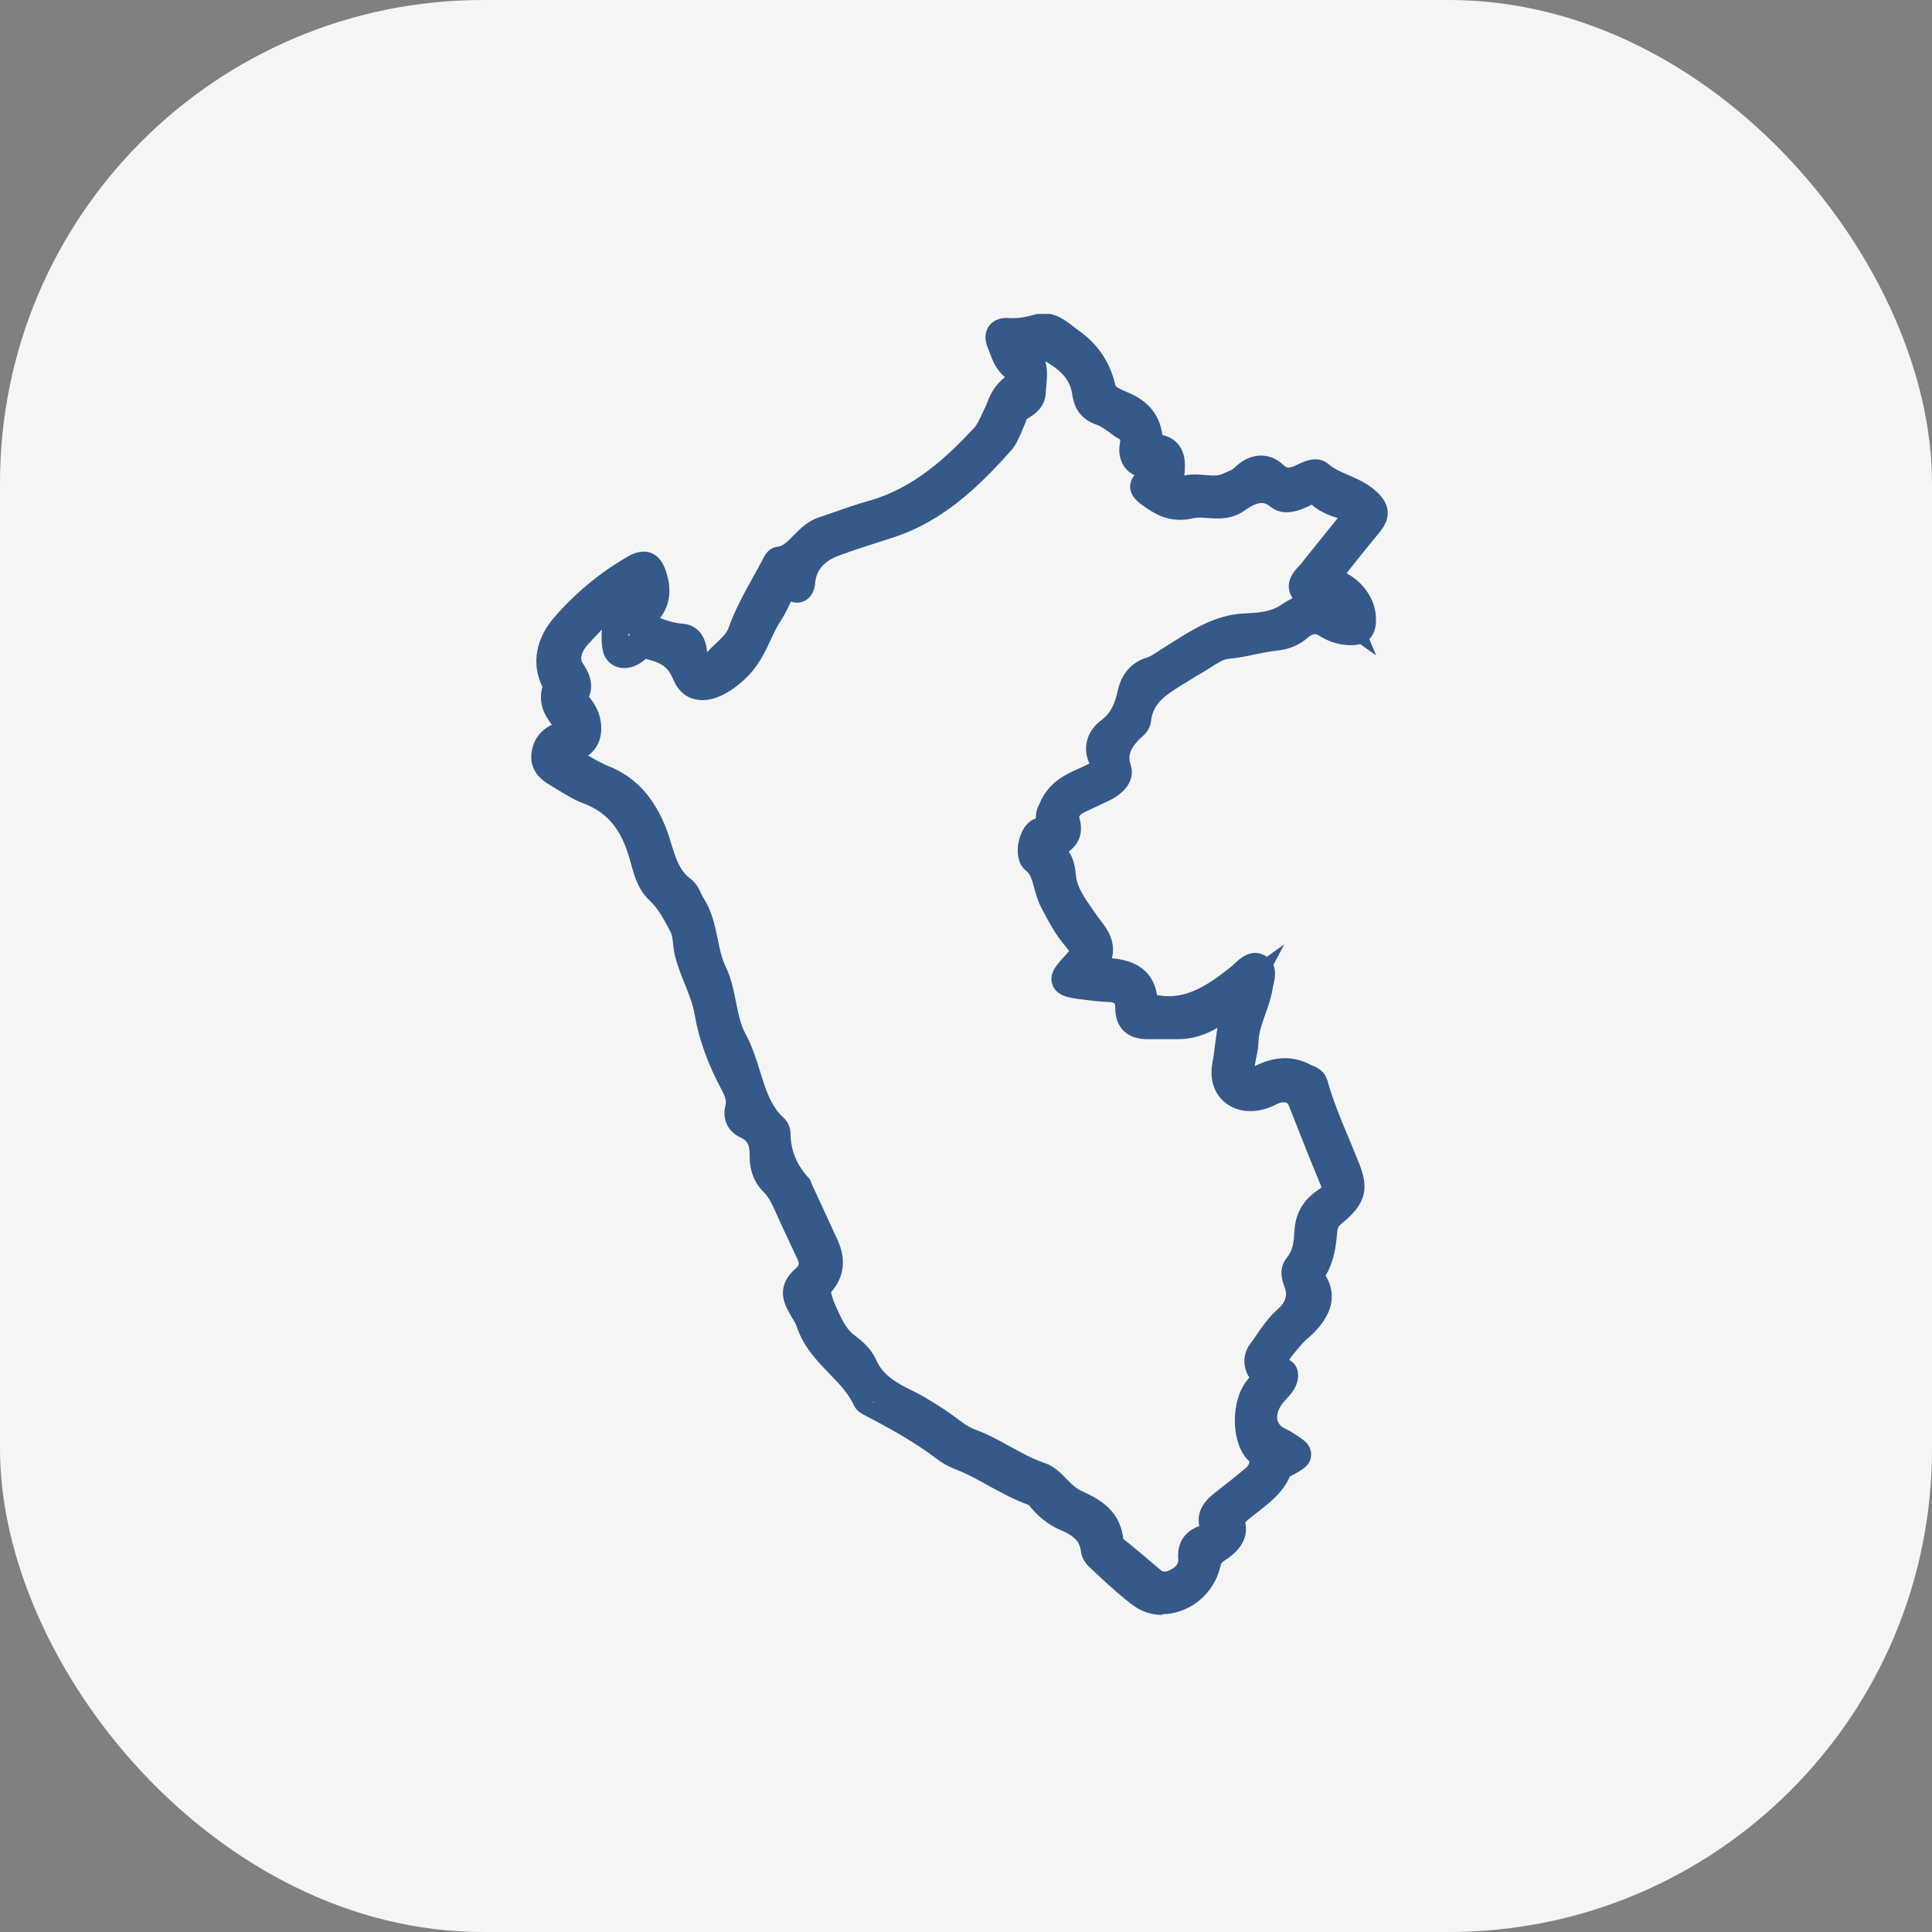
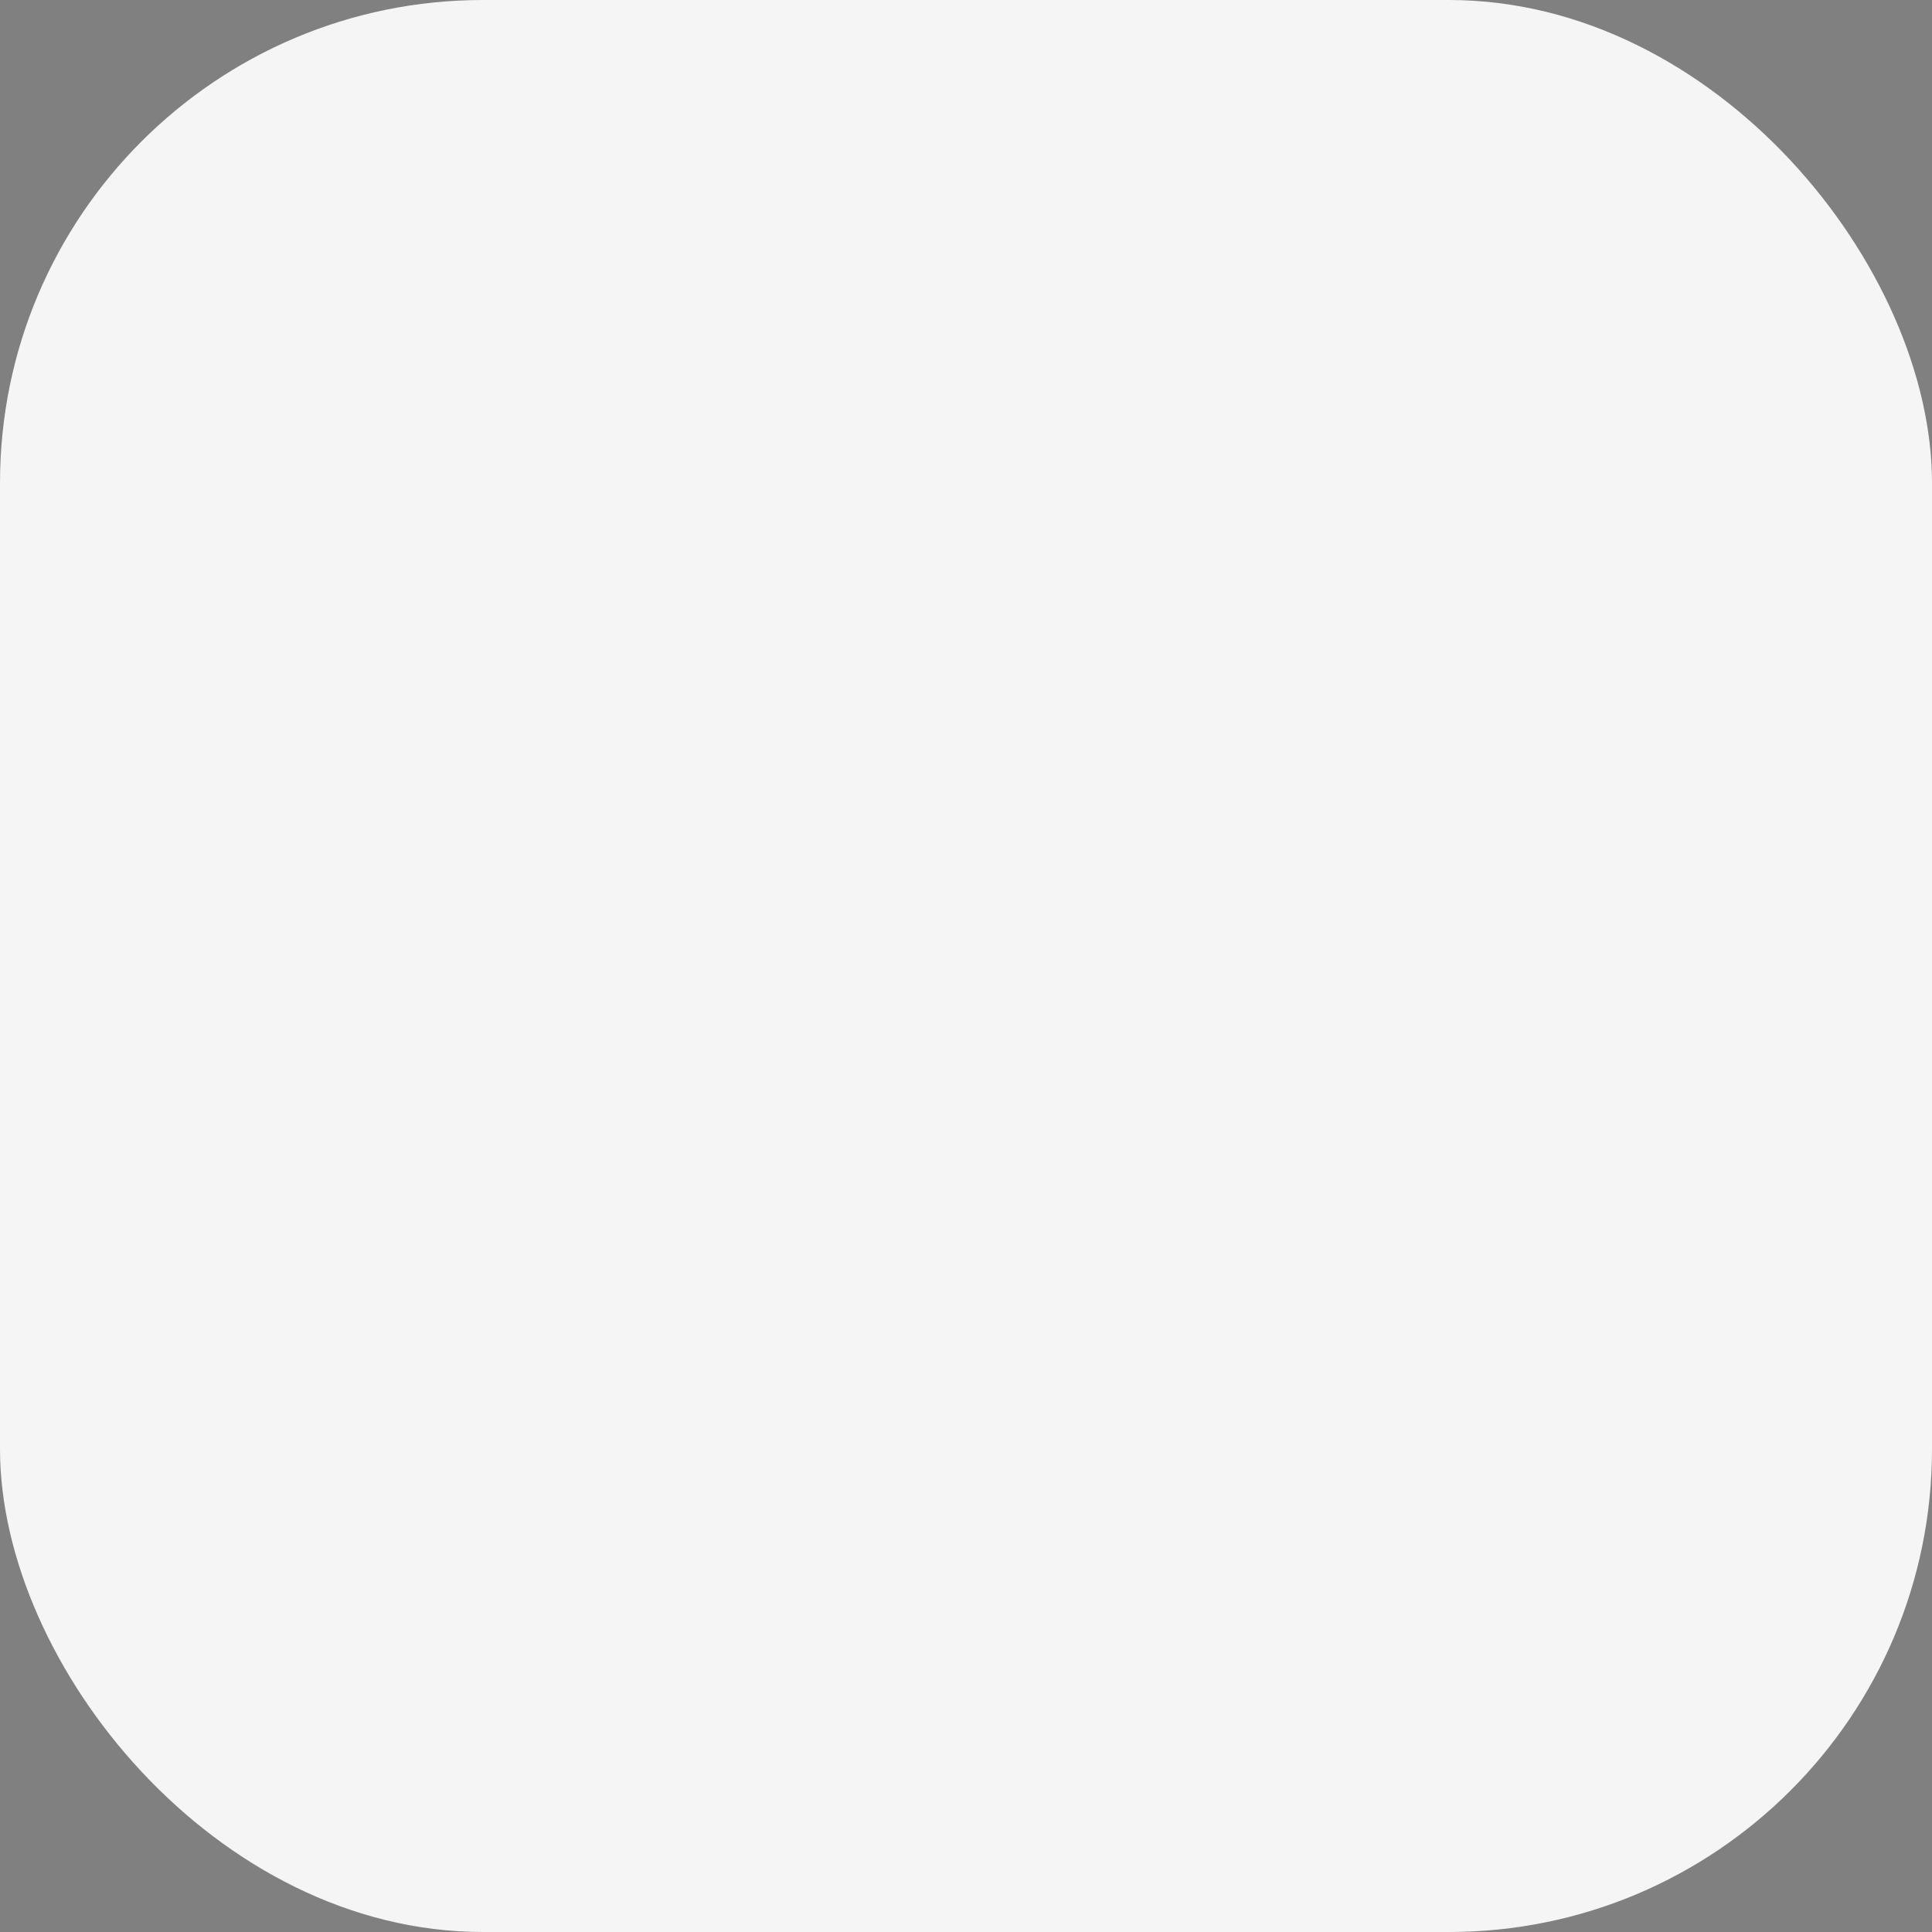
<svg xmlns="http://www.w3.org/2000/svg" width="80" height="80" viewBox="0 0 80 80" fill="none">
  <rect x="0" y="0" width="80" height="80" fill="#808080" stroke="none" />
  <rect width="80" height="80" rx="20" fill="#F5F5F5" />
  <g clip-path="url(#clip0_765_978)">
-     <path d="M48.121 66.87C47.691 66.87 47.291 66.74 46.941 66.49C46.451 66.13 46.001 65.72 45.571 65.32L45.141 64.92C44.921 64.72 44.791 64.49 44.761 64.25C44.711 63.83 44.491 63.6 43.901 63.35C43.411 63.14 42.981 62.8 42.601 62.32C41.941 62.08 41.391 61.77 40.861 61.48C40.451 61.25 40.071 61.04 39.661 60.88C39.321 60.75 39.031 60.6 38.791 60.41C37.861 59.7 36.791 59.12 35.861 58.63C35.701 58.55 35.471 58.44 35.351 58.18C35.131 57.7 34.751 57.3 34.351 56.89C33.851 56.37 33.281 55.79 33.001 54.96C32.961 54.83 32.881 54.7 32.791 54.55C32.701 54.4 32.611 54.24 32.541 54.08C32.171 53.24 32.741 52.71 32.931 52.54C33.111 52.38 33.101 52.32 33.011 52.12L32.811 51.69C32.561 51.17 32.321 50.64 32.081 50.11C31.941 49.79 31.811 49.55 31.621 49.36C31.231 48.98 31.031 48.45 31.041 47.83C31.051 47.32 30.871 47.2 30.681 47.11C30.141 46.87 29.891 46.34 30.041 45.77C30.081 45.6 30.051 45.46 29.911 45.18C29.301 44.05 28.941 43.04 28.761 42C28.691 41.58 28.531 41.18 28.361 40.76C28.211 40.39 28.061 40.01 27.951 39.59C27.911 39.42 27.891 39.25 27.871 39.08C27.851 38.89 27.831 38.72 27.771 38.6C27.511 38.1 27.261 37.62 26.881 37.27C26.421 36.84 26.261 36.25 26.121 35.74L26.081 35.6C25.741 34.36 25.161 33.65 24.191 33.28C23.791 33.13 23.451 32.92 23.121 32.72C23.001 32.65 22.881 32.57 22.761 32.5C22.021 32.08 21.941 31.5 22.021 31.09C22.111 30.6 22.381 30.24 22.851 30.01C22.551 29.62 22.271 29.12 22.461 28.43L22.441 28.4C22.001 27.47 22.191 26.43 22.961 25.55C23.851 24.53 24.861 23.7 25.971 23.06C26.201 22.92 26.561 22.76 26.941 22.89C27.201 22.98 27.401 23.2 27.531 23.53C27.841 24.33 27.761 25.05 27.331 25.59C27.631 25.71 27.941 25.8 28.291 25.83C28.491 25.84 29.161 25.97 29.271 26.92C29.271 26.95 29.271 26.98 29.281 27.01C29.401 26.87 29.541 26.74 29.661 26.63C29.891 26.41 30.081 26.24 30.171 25.99C30.431 25.26 30.811 24.57 31.181 23.9C31.331 23.63 31.481 23.36 31.621 23.09C31.751 22.82 31.951 22.67 32.191 22.64C32.411 22.62 32.591 22.45 32.861 22.17C33.131 21.9 33.441 21.58 33.891 21.43C34.121 21.35 34.351 21.27 34.591 21.19C35.051 21.03 35.501 20.87 35.971 20.74C37.841 20.22 39.231 18.91 40.351 17.7C40.451 17.59 40.521 17.44 40.611 17.26C40.651 17.17 40.691 17.09 40.731 17C40.781 16.9 40.821 16.81 40.861 16.71C40.991 16.38 41.161 15.97 41.611 15.62C41.231 15.28 41.101 14.93 40.991 14.63L40.901 14.4C40.711 13.94 40.851 13.64 40.951 13.5C41.051 13.36 41.301 13.13 41.791 13.17C42.091 13.19 42.401 13.15 42.831 13.03C43.561 12.82 44.081 13.24 44.431 13.51C44.501 13.56 44.561 13.62 44.631 13.66C45.451 14.23 45.971 15 46.181 15.94C46.201 16.03 46.381 16.11 46.631 16.22C46.751 16.27 46.861 16.32 46.961 16.37C47.651 16.73 48.031 17.27 48.131 18.01C48.401 18.07 48.621 18.2 48.781 18.39C49.111 18.78 49.081 19.29 49.041 19.69C49.361 19.62 49.661 19.65 49.921 19.67C50.251 19.7 50.451 19.71 50.651 19.61L50.831 19.53C50.951 19.48 51.051 19.44 51.101 19.38C51.741 18.74 52.551 18.69 53.151 19.26C53.251 19.35 53.341 19.43 53.681 19.26C53.921 19.14 54.551 18.8 55.041 19.24C55.241 19.42 55.531 19.54 55.831 19.67C56.261 19.86 56.751 20.07 57.141 20.5C57.571 20.98 57.571 21.49 57.141 22.02C56.691 22.56 56.251 23.11 55.811 23.67L55.761 23.74C56.431 24.1 56.921 24.77 56.971 25.51C56.991 25.83 56.971 26.18 56.711 26.45C56.711 26.45 56.711 26.45 56.701 26.46L56.981 27.14L56.321 26.67C56.141 26.72 55.961 26.72 55.781 26.71C55.361 26.68 54.981 26.55 54.621 26.32C54.511 26.25 54.381 26.21 54.171 26.39C53.811 26.71 53.381 26.89 52.881 26.94C52.571 26.97 52.261 27.04 51.951 27.1C51.591 27.18 51.231 27.25 50.861 27.28C50.651 27.3 50.391 27.47 50.111 27.65C49.921 27.77 49.731 27.89 49.541 27.99L49.111 28.26C48.261 28.77 47.731 29.12 47.661 29.87C47.631 30.12 47.481 30.34 47.341 30.46C46.741 30.99 46.701 31.32 46.821 31.68C47.001 32.22 46.671 32.78 45.951 33.14L44.931 33.62C44.661 33.75 44.681 33.83 44.701 33.89C44.861 34.46 44.701 34.94 44.251 35.26C44.481 35.58 44.521 35.96 44.551 36.24C44.601 36.75 44.911 37.18 45.231 37.64L45.411 37.9C45.461 37.97 45.511 38.04 45.571 38.11C45.831 38.45 46.221 38.97 46.041 39.68C47.391 39.79 47.811 40.54 47.911 41.21C47.921 41.21 47.931 41.21 47.941 41.21C49.101 41.42 50.011 40.8 50.991 40.02C51.031 39.99 51.071 39.95 51.111 39.91C51.331 39.7 51.781 39.27 52.341 39.55C52.381 39.57 52.421 39.6 52.461 39.62L53.181 39.1L52.731 39.95C52.851 40.26 52.771 40.61 52.731 40.78C52.721 40.83 52.701 40.88 52.701 40.92C52.641 41.31 52.511 41.67 52.391 42.01C52.251 42.4 52.121 42.78 52.111 43.12C52.111 43.34 52.071 43.56 52.021 43.78C52.001 43.89 51.981 44 51.961 44.11C51.961 44.12 51.961 44.13 51.961 44.14C51.981 44.14 52.001 44.12 52.031 44.11C52.841 43.72 53.611 43.72 54.311 44.11C54.491 44.18 54.841 44.31 54.971 44.76C55.201 45.57 55.511 46.33 55.851 47.13C56.001 47.5 56.151 47.86 56.301 48.23C56.701 49.27 56.521 49.88 55.571 50.65C55.411 50.78 55.391 50.86 55.381 50.94C55.321 51.59 55.251 52.21 54.891 52.82C55.661 54.1 54.481 55.14 54.091 55.47C53.941 55.61 53.811 55.76 53.681 55.92L53.591 56.03C53.431 56.22 53.391 56.3 53.391 56.32C53.631 56.44 53.751 56.68 53.751 56.93C53.761 57.26 53.601 57.59 53.281 57.91C52.991 58.2 52.841 58.52 52.891 58.78C52.921 58.95 53.051 59.09 53.261 59.18C53.371 59.23 53.471 59.29 53.561 59.35C53.971 59.61 54.291 59.8 54.291 60.23C54.291 60.66 53.951 60.85 53.491 61.1L53.411 61.14C53.121 61.8 52.591 62.21 52.131 62.57C51.951 62.71 51.761 62.85 51.601 63L51.561 63.04C51.661 63.5 51.551 64.08 50.721 64.61C50.581 64.7 50.561 64.73 50.531 64.87C50.341 65.7 49.731 66.4 48.931 66.69C48.661 66.79 48.401 66.84 48.141 66.84M24.331 31.27C24.631 31.45 24.911 31.61 25.211 31.73C26.411 32.21 27.221 33.17 27.711 34.66L27.791 34.93C27.981 35.53 28.141 36.05 28.561 36.36C28.821 36.55 28.951 36.81 29.041 37.02C29.071 37.08 29.101 37.15 29.141 37.2C29.481 37.74 29.601 38.32 29.721 38.89C29.801 39.3 29.881 39.68 30.041 40.01C30.281 40.5 30.381 41.02 30.481 41.52C30.581 42 30.671 42.46 30.871 42.81C31.141 43.31 31.311 43.84 31.471 44.36C31.701 45.11 31.921 45.81 32.441 46.28C32.611 46.43 32.721 46.66 32.731 46.89C32.731 47.61 32.981 48.22 33.461 48.75L33.551 48.85L33.601 49L34.671 51.32C35.051 52.14 34.961 52.88 34.411 53.51C34.471 53.79 34.561 53.98 34.641 54.16C34.851 54.63 35.041 55.04 35.381 55.29C35.691 55.52 36.071 55.84 36.281 56.31C36.541 56.91 37.071 57.25 37.831 57.61C38.141 57.76 38.431 57.94 38.721 58.12L38.991 58.29C39.181 58.41 39.371 58.55 39.551 58.68C39.831 58.89 40.091 59.09 40.391 59.2C40.911 59.39 41.381 59.65 41.831 59.9C42.311 60.16 42.751 60.41 43.251 60.58C43.651 60.71 43.931 61 44.161 61.24C44.431 61.52 44.621 61.67 44.831 61.76C45.591 62.1 46.391 62.59 46.511 63.72C47.041 64.14 47.561 64.59 48.081 65.03C48.121 65.06 48.231 65.15 48.541 64.96C48.811 64.8 48.791 64.63 48.791 64.56C48.731 63.91 49.041 63.41 49.661 63.19C49.551 62.68 49.771 62.22 50.311 61.81C50.751 61.47 51.181 61.13 51.601 60.77C51.721 60.67 51.741 60.54 51.731 60.51C50.971 59.83 50.921 58.03 51.651 57.14C51.681 57.1 51.711 57.07 51.731 57.04C51.441 56.59 51.461 56.04 51.791 55.61C51.891 55.49 51.971 55.36 52.061 55.23C52.301 54.88 52.551 54.53 52.911 54.21C53.204 53.957 53.308 53.68 53.221 53.38C53.091 53.03 52.911 52.55 53.291 52.07C53.541 51.76 53.571 51.45 53.601 50.96C53.641 50.24 53.971 49.68 54.571 49.28C54.691 49.2 54.721 49.16 54.721 49.16C54.341 48.24 53.991 47.37 53.651 46.5L53.371 45.79C53.341 45.7 53.301 45.62 53.051 45.65C53.011 45.65 52.901 45.71 52.831 45.74C52.761 45.78 52.681 45.81 52.611 45.84C51.911 46.12 51.211 46.05 50.721 45.65C50.271 45.28 50.081 44.69 50.201 44.03C50.251 43.77 50.281 43.52 50.311 43.26C50.341 43.03 50.371 42.8 50.411 42.56C49.911 42.86 49.371 43.02 48.811 43.03H48.281C48.061 43.03 47.831 43.03 47.611 43.03C47.431 43.03 46.901 43.05 46.531 42.69C46.301 42.46 46.181 42.15 46.181 41.74C46.181 41.56 46.181 41.5 45.901 41.49C45.491 41.48 45.081 41.42 44.681 41.37C44.261 41.31 43.751 41.24 43.581 40.78C43.411 40.31 43.771 39.93 44.061 39.62C44.171 39.5 44.231 39.43 44.271 39.38C44.241 39.34 44.201 39.29 44.131 39.2C43.691 38.69 43.391 38.11 43.101 37.55C42.971 37.3 42.901 37.03 42.831 36.79C42.731 36.43 42.671 36.2 42.491 36.06C42.211 35.84 42.091 35.44 42.161 34.96C42.191 34.76 42.341 34.07 42.891 33.89C42.891 33.59 42.971 33.42 43.031 33.31C43.411 32.37 44.151 32.05 44.751 31.79C45.041 31.66 45.091 31.62 45.111 31.61C44.801 30.97 45.021 30.26 45.581 29.84C46.011 29.52 46.171 29.12 46.281 28.61C46.441 27.88 46.861 27.41 47.541 27.21C47.661 27.17 47.801 27.07 47.961 26.97C48.051 26.91 48.131 26.85 48.221 26.8L48.541 26.6C49.431 26.04 50.361 25.45 51.541 25.4C52.091 25.38 52.611 25.33 53.011 25.07C53.161 24.97 53.341 24.86 53.521 24.77C53.491 24.71 53.461 24.66 53.431 24.6C53.211 24.05 53.601 23.64 53.761 23.47L53.851 23.37L55.361 21.49C55.361 21.49 55.381 21.46 55.391 21.45C55.081 21.36 54.671 21.21 54.311 20.9C53.941 21.09 53.201 21.44 52.631 21C52.381 20.8 52.161 20.7 51.551 21.13C50.991 21.53 50.421 21.48 50.001 21.45C49.791 21.43 49.601 21.42 49.451 21.45C48.411 21.71 47.771 21.25 47.251 20.88C46.791 20.55 46.781 20.21 46.801 20.08C46.811 19.98 46.851 19.82 46.981 19.68C46.771 19.58 46.631 19.44 46.551 19.32C46.421 19.13 46.281 18.8 46.381 18.31C46.381 18.26 46.391 18.23 46.381 18.2C46.221 18.11 46.061 18 45.921 17.89C45.741 17.76 45.581 17.65 45.421 17.59C44.821 17.39 44.491 16.98 44.401 16.34C44.321 15.77 44.001 15.37 43.281 14.96C43.391 15.33 43.351 15.7 43.321 16.01C43.321 16.1 43.301 16.19 43.301 16.28C43.271 16.87 42.851 17.14 42.601 17.3L42.501 17.37C42.501 17.37 42.491 17.43 42.471 17.48L42.311 17.86C42.201 18.12 42.081 18.41 41.861 18.66C40.551 20.13 39.061 21.58 37.001 22.25L36.381 22.45C35.821 22.63 35.261 22.81 34.701 23.02C34.121 23.24 33.791 23.62 33.751 24.16C33.701 24.67 33.411 24.85 33.251 24.91C33.091 24.97 32.921 24.97 32.751 24.91L32.711 24.99C32.591 25.25 32.461 25.51 32.301 25.75C32.141 26 32.021 26.26 31.901 26.52C31.661 27.04 31.381 27.63 30.811 28.15C30.401 28.53 29.581 29.14 28.791 28.96C28.381 28.87 28.061 28.58 27.881 28.14C27.691 27.68 27.451 27.48 26.951 27.34C26.821 27.3 26.781 27.29 26.741 27.28C26.451 27.55 26.001 27.76 25.561 27.62C25.271 27.53 25.071 27.31 24.981 27.02C24.901 26.71 24.901 26.38 24.921 26.07C24.731 26.27 24.531 26.48 24.341 26.69C24.081 26.98 24.001 27.27 24.121 27.45C24.311 27.74 24.631 28.23 24.391 28.85C24.691 29.22 24.831 29.55 24.881 29.91C24.951 30.48 24.791 30.93 24.401 31.25M36.171 58.02L36.151 58.11L36.191 58.03C36.191 58.03 36.181 58.03 36.171 58.02ZM26.021 26.25C26.021 26.25 26.021 26.3 26.021 26.33C26.041 26.31 26.071 26.3 26.091 26.28C26.071 26.27 26.051 26.26 26.031 26.24" fill="#355989" />
-   </g>
+     </g>
  <defs>
    <clipPath id="clip0_765_978">
      <rect width="35.46" height="53.87" fill="white" transform="translate(22 13)" />
    </clipPath>
  </defs>
</svg>